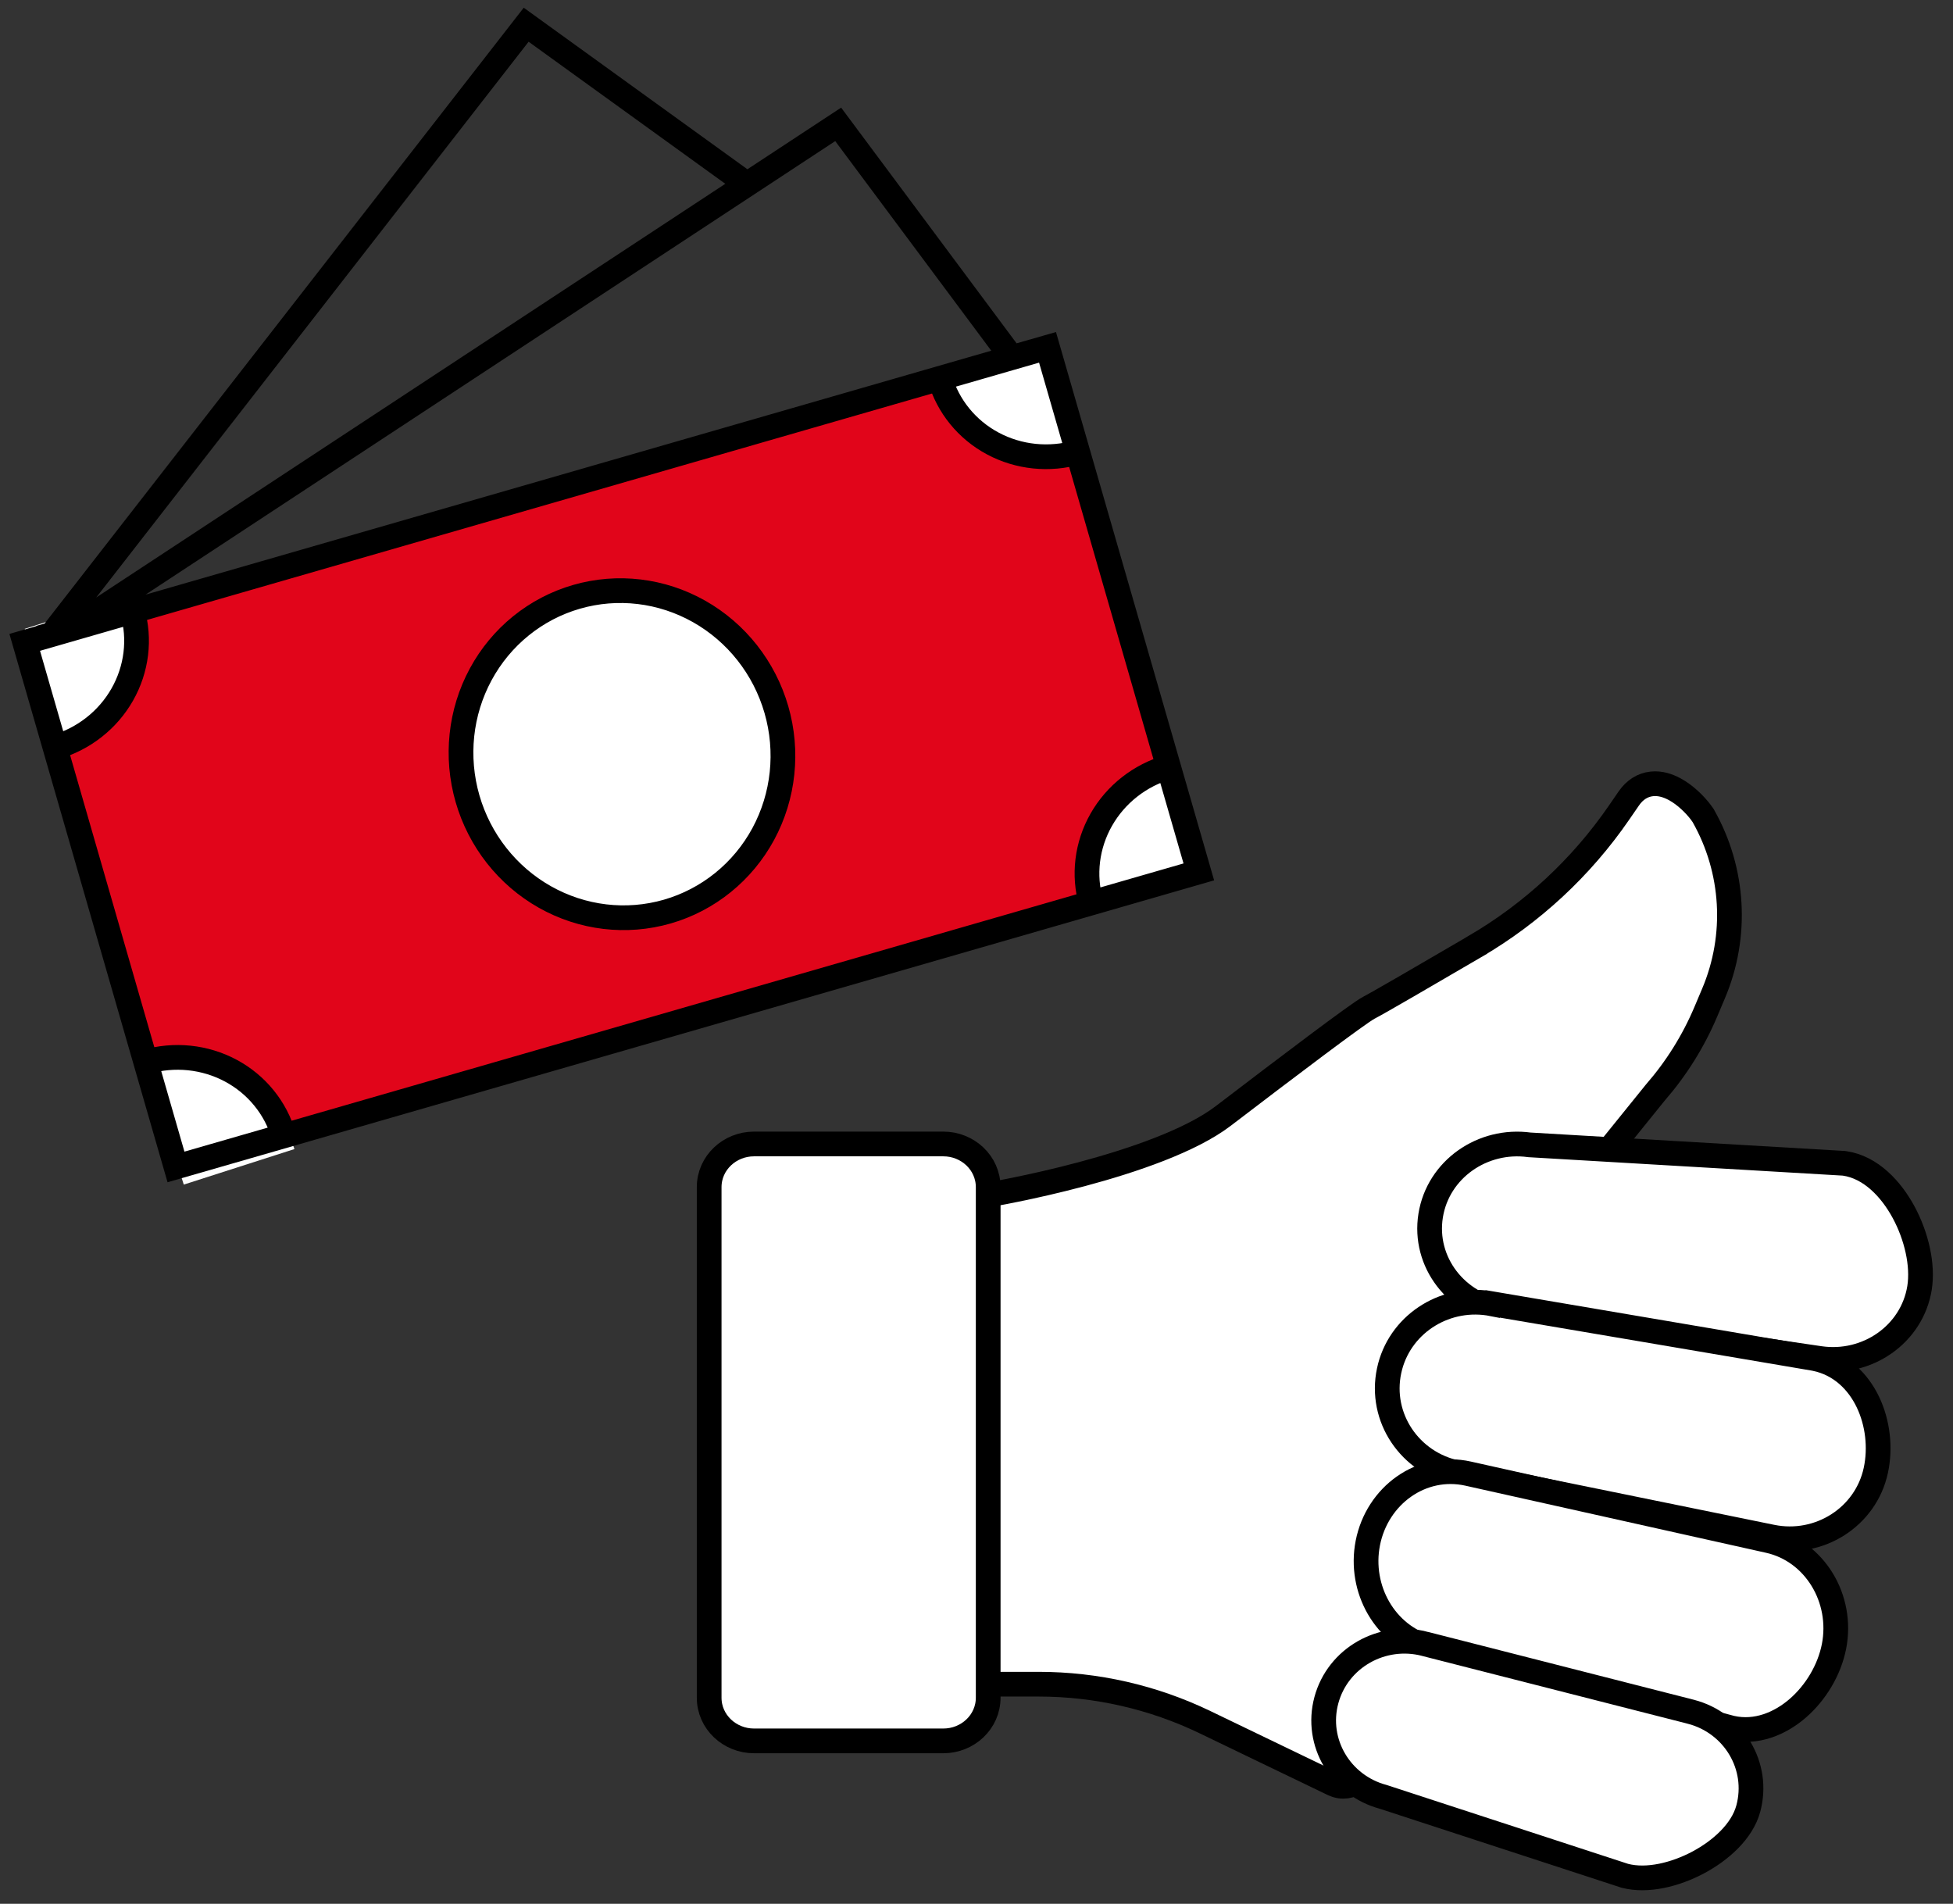
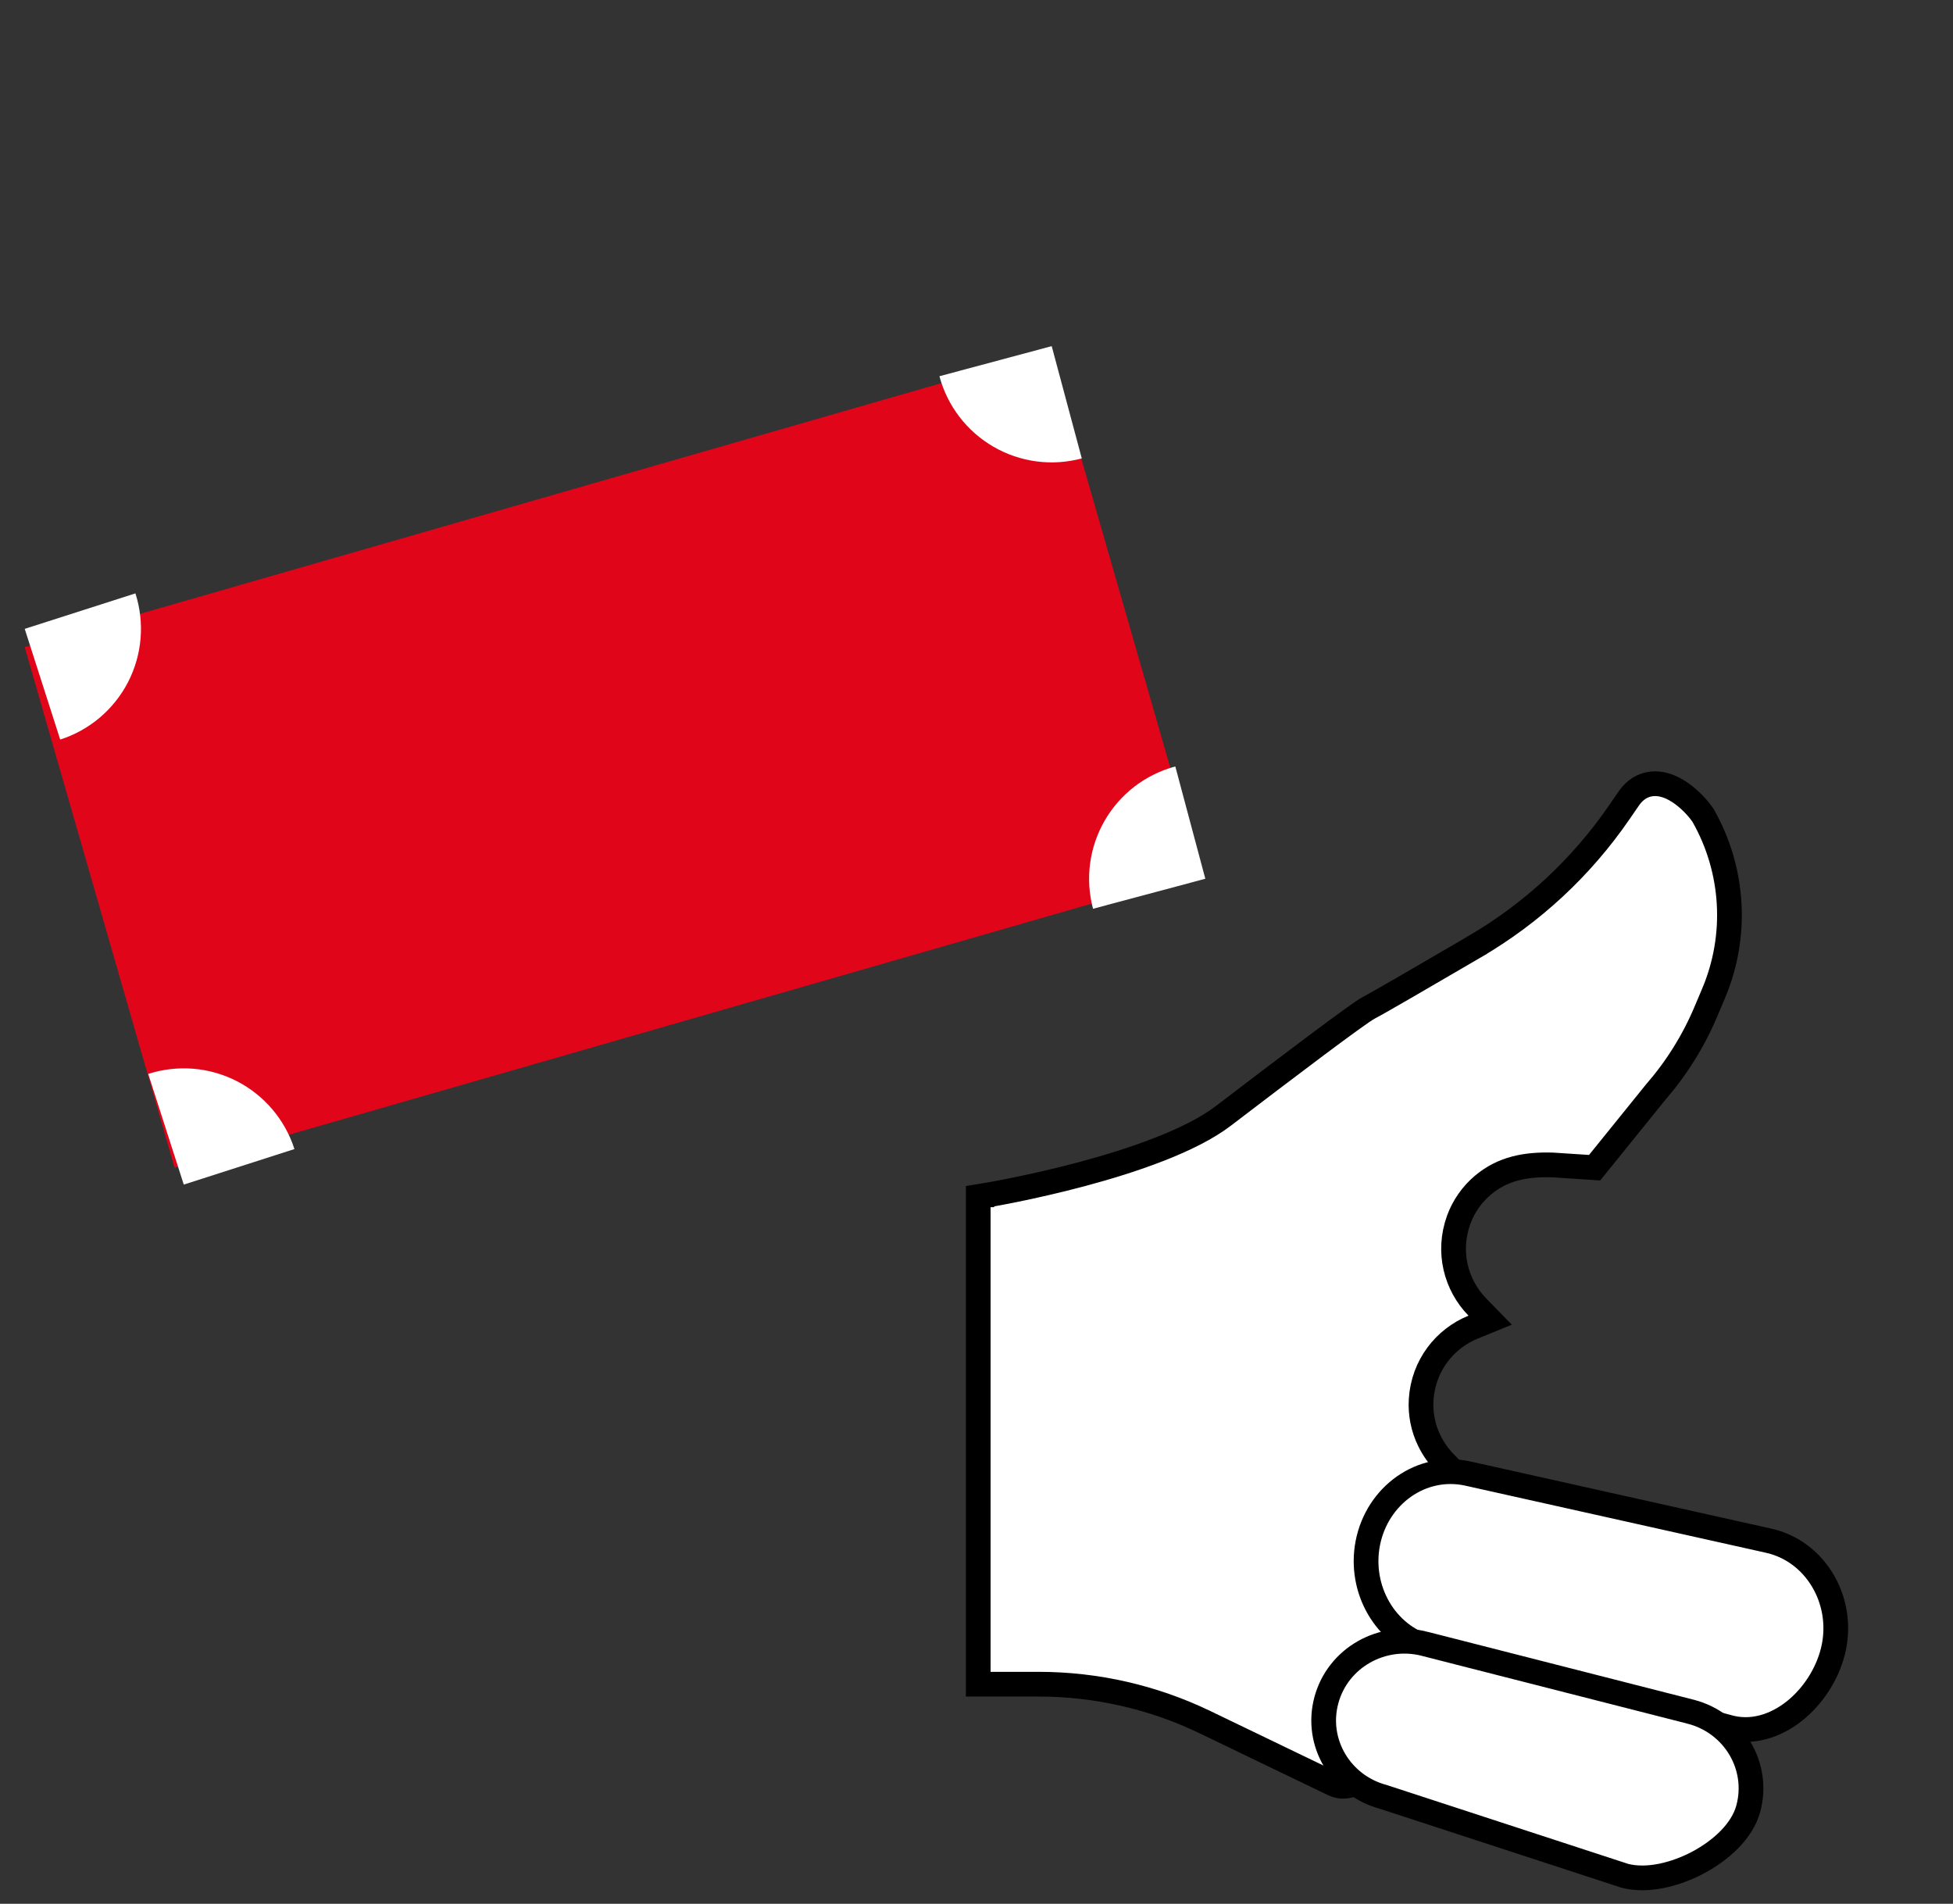
<svg xmlns="http://www.w3.org/2000/svg" width="79" height="77" viewBox="0 0 79 77" fill="none">
  <rect x="0" y="0" width="79" height="77" fill="#333333" stroke="none" />
  <path d="M66.814 31.705C67.16 31.667 67.482 31.78 67.738 31.918C68.181 32.156 68.567 32.549 68.795 32.849L68.883 32.971L68.894 32.987L68.903 33.005C70.146 35.202 70.299 37.853 69.315 40.178L69.001 40.922C68.498 42.111 67.81 43.212 66.962 44.186L64.666 47.028L64.503 47.229L64.245 47.212L62.813 47.118C61.718 47.083 60.792 47.26 59.991 47.93C59.545 48.304 59.202 48.793 59.004 49.339C58.535 50.637 58.895 51.977 59.759 52.864L60.278 53.396L59.59 53.676C58.443 54.144 57.576 55.227 57.487 56.604C57.45 57.176 57.563 57.752 57.815 58.267C57.98 58.605 58.193 58.904 58.441 59.16L58.956 59.691L58.271 59.971C57.943 60.105 57.63 60.294 57.345 60.536C56.908 60.906 56.572 61.387 56.377 61.925C55.903 63.225 56.263 64.569 57.128 65.458L57.646 65.989L56.959 66.269C55.818 66.733 54.955 67.807 54.857 69.172C54.816 69.745 54.926 70.323 55.174 70.839V70.84C55.177 70.846 55.179 70.852 55.182 70.857C55.184 70.861 55.186 70.865 55.188 70.869L55.248 71.02C55.464 71.73 54.79 72.422 54.073 72.209L53.919 72.149L48.745 69.656C46.645 68.644 44.345 68.119 42.014 68.119H39.57V48.395L39.988 48.326H39.989C39.989 48.326 39.99 48.325 39.992 48.325C39.995 48.324 39.999 48.324 40.005 48.323C40.018 48.321 40.037 48.317 40.062 48.313C40.112 48.304 40.187 48.291 40.283 48.273C40.475 48.238 40.753 48.185 41.095 48.115C41.781 47.975 42.724 47.766 43.752 47.492C45.835 46.936 48.174 46.134 49.482 45.135C50.791 44.135 52.158 43.096 53.245 42.283C53.788 41.877 54.263 41.526 54.627 41.264C54.97 41.017 55.255 40.817 55.391 40.748C55.732 40.574 57.74 39.407 59.665 38.282V38.281C61.979 36.928 63.967 35.082 65.487 32.874L65.887 32.293C66.124 31.948 66.444 31.745 66.814 31.705Z" fill="white" stroke="black" />
-   <path d="M38.161 46.269C39.138 46.269 39.973 47.029 39.973 48.018V68.663C39.973 69.651 39.139 70.412 38.161 70.412H30.498C29.521 70.412 28.686 69.652 28.686 68.663V48.018C28.686 47.03 29.52 46.269 30.498 46.269H38.161Z" fill="white" stroke="black" />
-   <path d="M57.871 49.164C58.171 47.295 59.97 46.044 61.869 46.305L74.575 47.05L74.596 47.053L74.618 47.055C75.68 47.212 76.502 48.099 77.007 49.038C77.519 49.989 77.795 51.155 77.646 52.09C77.344 53.969 75.525 55.226 73.612 54.944L60.835 53.062C58.919 52.78 57.569 51.049 57.871 49.164Z" fill="white" stroke="black" />
-   <path d="M56.233 55.263C56.713 53.478 58.535 52.372 60.382 52.739L60.383 52.737L73.411 54.95L73.427 54.954C74.441 55.161 75.155 55.866 75.558 56.708C75.959 57.545 76.074 58.554 75.879 59.467C75.474 61.36 73.584 62.554 71.673 62.164L58.948 59.568C57.033 59.177 55.786 57.335 56.191 55.439L56.233 55.263Z" fill="white" stroke="black" />
  <path d="M55.329 62.41C55.708 60.478 57.504 59.182 59.386 59.602L71.542 62.315H71.543C73.412 62.733 74.564 64.665 74.187 66.59C73.999 67.548 73.448 68.461 72.722 69.091C71.998 69.719 71.038 70.112 70.047 69.891L70.037 69.889L70.028 69.887L57.973 66.684L57.8 66.641C56.034 66.146 54.965 64.275 55.329 62.41Z" fill="white" stroke="black" />
  <path d="M53.653 68.764C54.117 67.047 55.909 66.04 57.642 66.488L57.641 66.489L68.393 69.233L68.395 69.234C70.132 69.683 71.184 71.432 70.719 73.153C70.471 74.072 69.599 74.847 68.69 75.331C67.775 75.817 66.643 76.105 65.733 75.87L65.718 75.866L65.703 75.861L55.952 72.676C54.231 72.217 53.19 70.477 53.653 68.764Z" fill="white" stroke="black" />
  <rect x="1" y="26.171" width="43.18" height="21.911" transform="rotate(-16.059 1 26.171)" fill="#E1051A" />
  <path d="M38.001 15.217C38.16 15.813 38.436 16.372 38.812 16.862C39.188 17.352 39.657 17.763 40.191 18.072C40.726 18.381 41.316 18.581 41.928 18.662C42.541 18.742 43.163 18.701 43.759 18.541L42.542 14L38.001 15.217Z" fill="white" />
  <path d="M5.478 24C5.666 24.588 5.737 25.207 5.686 25.823C5.635 26.438 5.463 27.037 5.181 27.586C4.898 28.135 4.51 28.623 4.039 29.022C3.568 29.421 3.023 29.724 2.435 29.912L1 25.435L5.478 24Z" fill="white" />
  <path d="M44.214 36.756C44.055 36.16 44.014 35.538 44.095 34.926C44.176 34.314 44.377 33.724 44.686 33.189C44.995 32.654 45.406 32.186 45.896 31.81C46.386 31.435 46.946 31.159 47.542 31L48.756 35.542L44.214 36.756Z" fill="white" />
  <path d="M11.91 46.475C11.722 45.887 11.419 45.342 11.019 44.871C10.62 44.4 10.132 44.013 9.583 43.73C9.034 43.448 8.434 43.277 7.819 43.226C7.204 43.176 6.584 43.247 5.996 43.436L7.434 47.912L11.91 46.475Z" fill="white" />
-   <path d="M31.5 30.5C31.5 34.09 29.09 37 25.5 37C21.91 37 19 34.09 19 30.5C19 26.91 21.91 24 25.5 24C29.09 24 31.5 26.91 31.5 30.5Z" fill="white" />
-   <path d="M41.312 14.352L40.928 14.463L33.905 5.03L2.861 25.442L2.087 25.659M1 25.981L2.09 25.667L21.284 1L29.682 7.065M1 25.981L7.119 47.198M1 25.981L42.373 14.048M1 25.981L5.355 24.725C5.68 25.85 5.532 27.062 4.945 28.093C4.358 29.125 3.379 29.891 2.224 30.224L1 25.981ZM42.373 14.048L48.493 35.265M42.373 14.048L38.018 15.304C38.343 16.43 39.113 17.377 40.159 17.937C41.205 18.497 42.442 18.625 43.597 18.291L42.373 14.048ZM48.493 35.265L7.119 47.198M48.493 35.265L44.138 36.521C43.813 35.396 43.961 34.184 44.548 33.153C45.135 32.121 46.114 31.355 47.269 31.022L48.493 35.265ZM7.119 47.198L11.479 45.941C11.319 45.382 11.047 44.862 10.679 44.41C10.312 43.957 9.855 43.581 9.337 43.304C8.818 43.026 8.247 42.852 7.656 42.791C7.066 42.73 6.467 42.785 5.894 42.95L7.119 47.198ZM31.406 28.702C31.893 30.39 31.702 32.199 30.875 33.731C30.047 35.262 28.652 36.391 26.995 36.869C25.338 37.347 23.556 37.135 22.04 36.279C20.524 35.423 19.399 33.994 18.912 32.306C18.425 30.618 18.616 28.809 19.444 27.277C20.271 25.746 21.666 24.617 23.323 24.139C24.98 23.661 26.762 23.873 28.278 24.729C29.794 25.585 30.919 27.014 31.406 28.702Z" stroke="black" stroke-linecap="square" />
</svg>